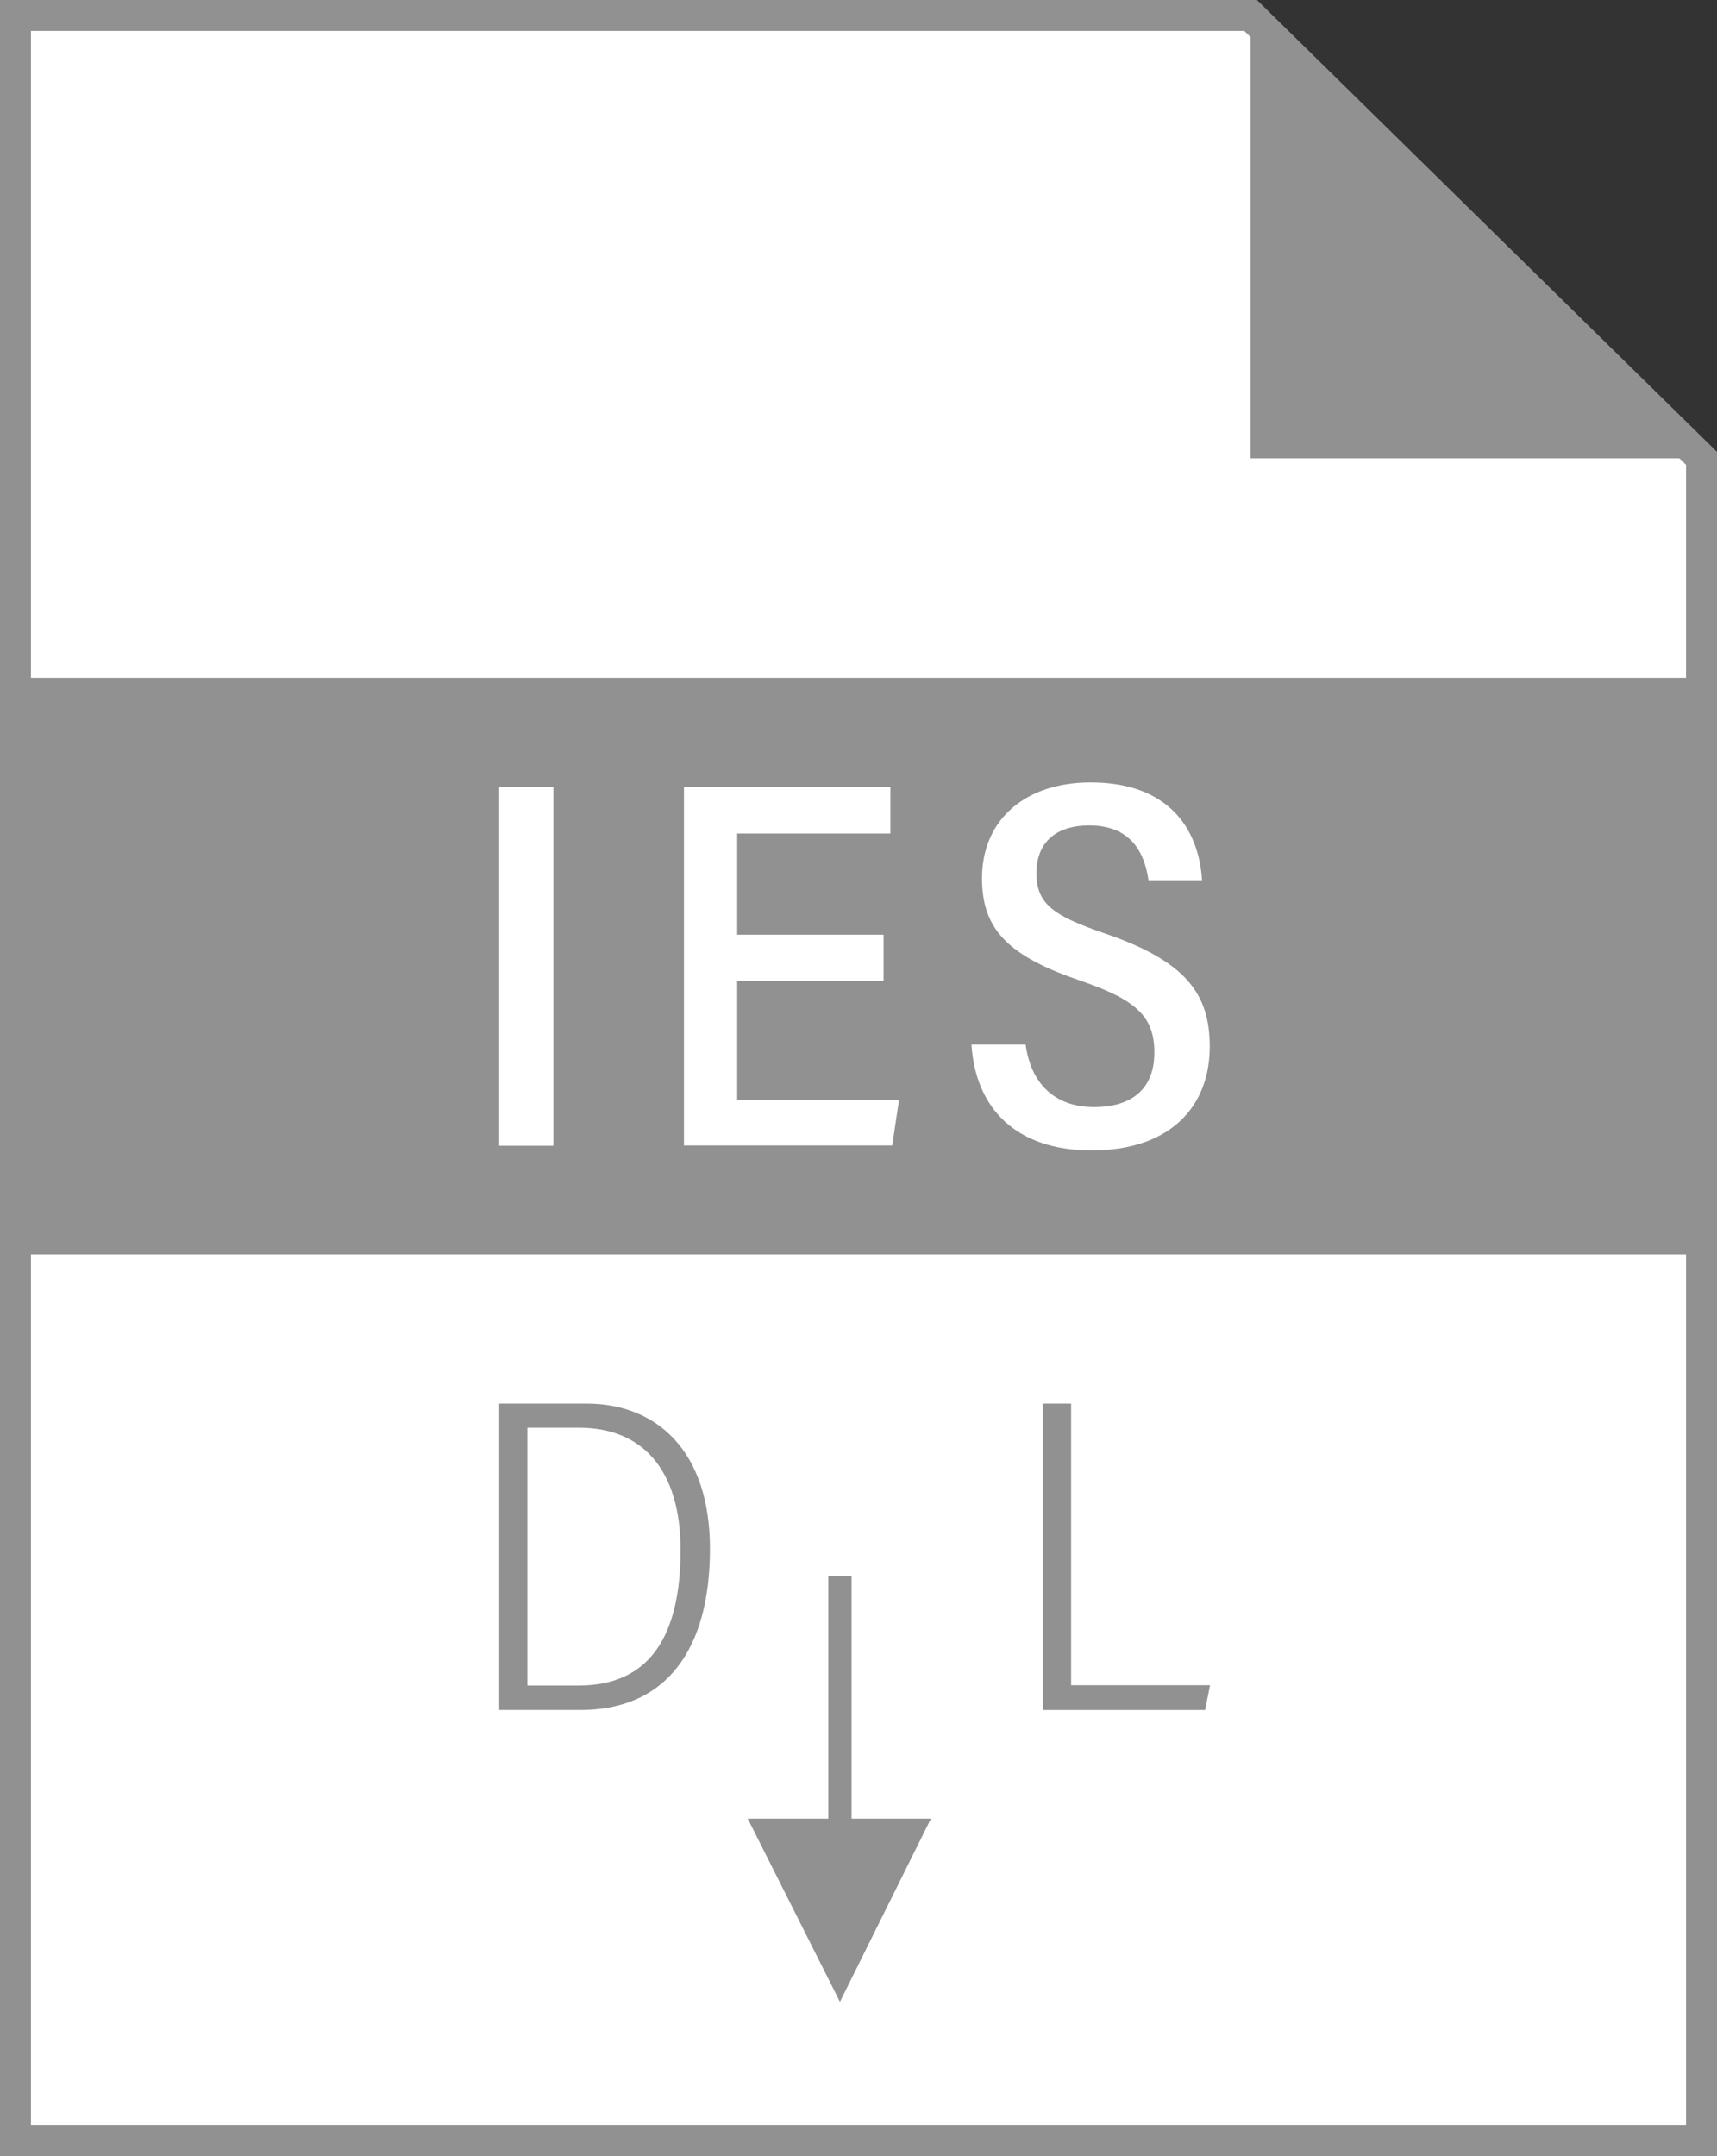
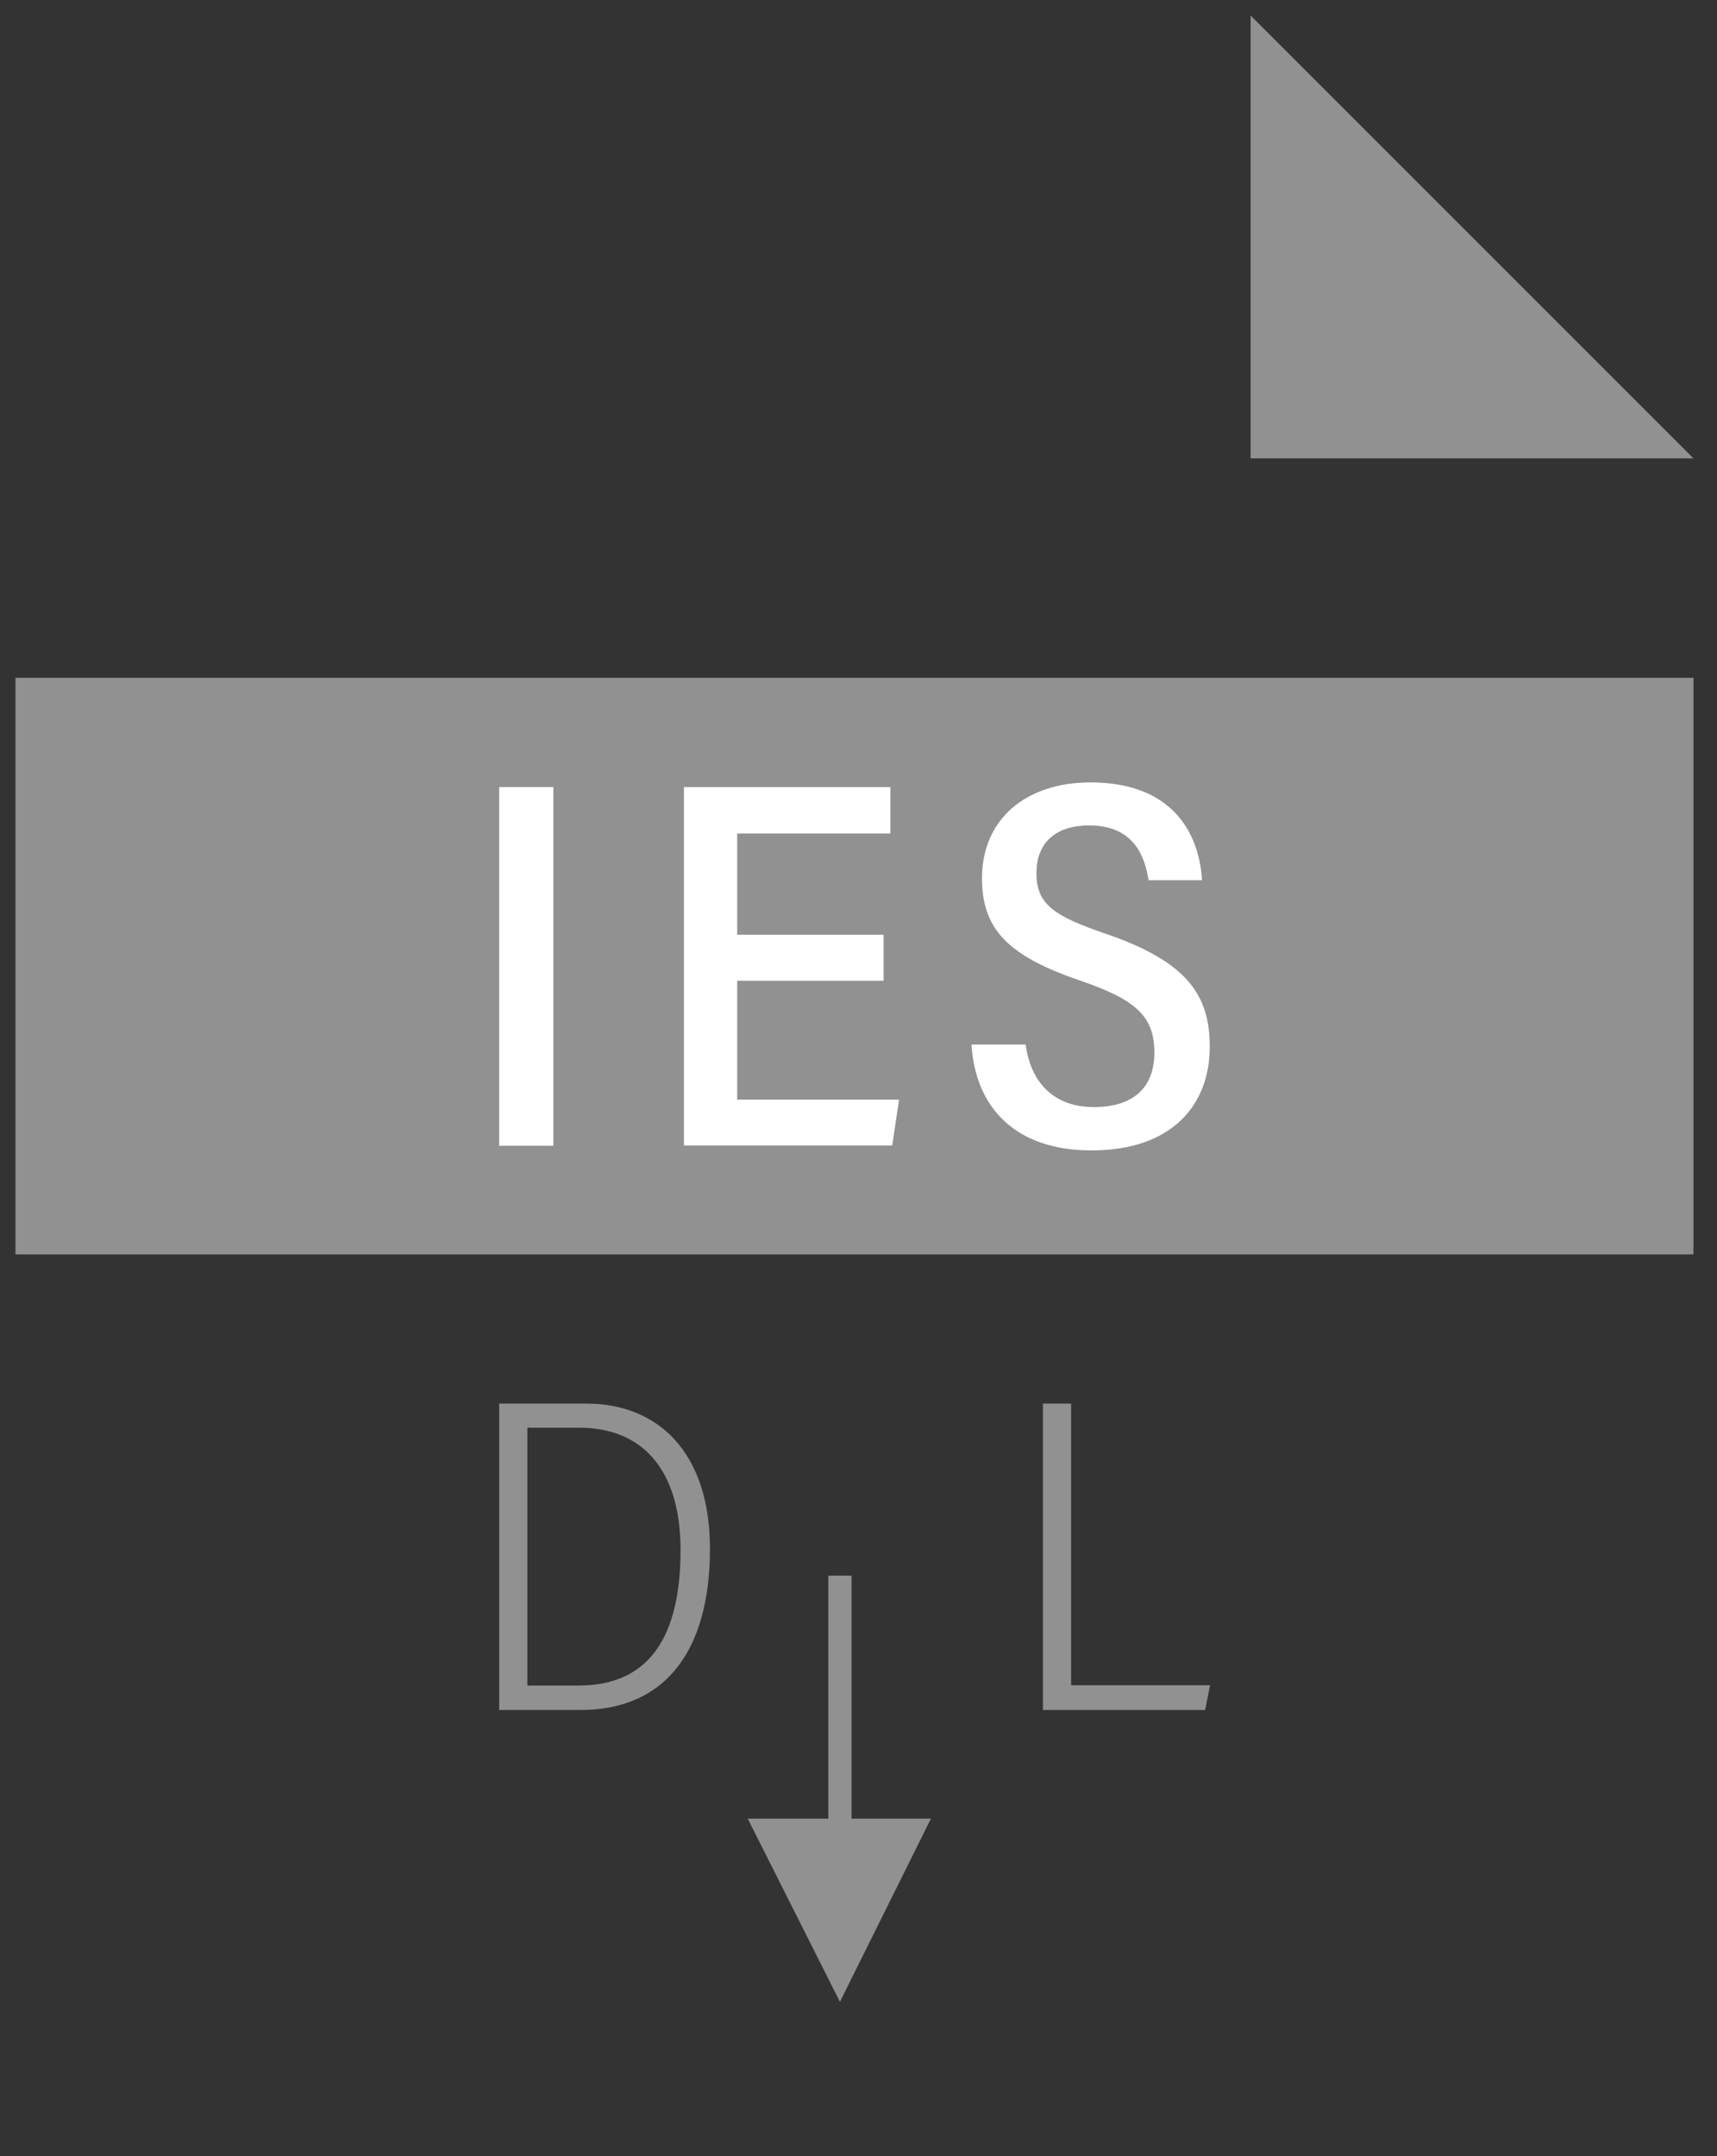
<svg xmlns="http://www.w3.org/2000/svg" version="1.1" id="レイヤー_1" x="0px" y="0px" viewBox="0 0 55.48 69.66" style="enable-background:new 0 0 55.48 69.66;" xml:space="preserve">
  <rect x="0" y="0" width="55.48" height="69.66" fill="#333333" stroke="none" />
  <style type="text/css">
	.st0{fill:#FFFFFF;stroke:#919191;stroke-miterlimit:10;}
	.st1{fill:#919191;}
	.st2{fill:none;stroke:#919191;stroke-width:0.75;stroke-miterlimit:10;}
	.st3{fill:#FFFFFF;}
</style>
  <g>
-     <polygon class="st0" points="54.98,69.16 0.5,69.16 0.5,0.5 40.41,0.5 54.98,14.81  " />
    <polygon class="st1" points="54.72,14.81 40.41,14.81 40.41,0.5  " />
    <g>
      <g>
        <path class="st1" d="M16.13,45.35h2.82c2.27,0,3.99,1.53,3.99,4.69c0,3.28-1.43,5.21-4.18,5.21h-2.63V45.35z M17.04,54.46h1.66     c2.3,0,3.29-1.61,3.29-4.38c0-2.66-1.29-3.95-3.27-3.95h-1.68V54.46z" />
        <path class="st1" d="M33.7,45.35h0.91v9.1h4.49l-0.16,0.8H33.7V45.35z" />
      </g>
      <line class="st2" x1="27.14" y1="50.91" x2="27.14" y2="61.38" />
      <polygon class="st1" points="27.14,64.68 24.16,58.76 30.08,58.76   " />
    </g>
    <rect x="0.5" y="21.9" class="st1" width="54.22" height="18.63" />
    <g>
      <g>
-         <path class="st3" d="M17.88,25.43v11.59h-1.75V25.43H17.88z" />
+         <path class="st3" d="M17.88,25.43v11.59h-1.75V25.43z" />
        <path class="st3" d="M28.55,31.69h-4.73v3.84h5.23l-0.22,1.48H22.1V25.43h6.67v1.5h-4.95v3.27h4.73V31.69z" />
        <path class="st3" d="M33.14,33.75c0.17,1.25,0.93,2.02,2.21,2.02c1.29,0,1.95-0.65,1.95-1.76c0-1.16-0.58-1.7-2.35-2.31     c-2.33-0.79-3.22-1.64-3.22-3.32c0-1.89,1.39-3.1,3.51-3.1c2.55,0,3.5,1.53,3.6,3.16h-1.73c-0.13-0.91-0.58-1.77-1.91-1.77     c-1.15,0-1.71,0.61-1.71,1.54c0,1,0.55,1.38,2.21,1.95c2.64,0.9,3.39,1.97,3.39,3.66c0,1.89-1.23,3.35-3.82,3.35     c-2.46,0-3.75-1.38-3.88-3.42H33.14z" />
      </g>
    </g>
  </g>
</svg>